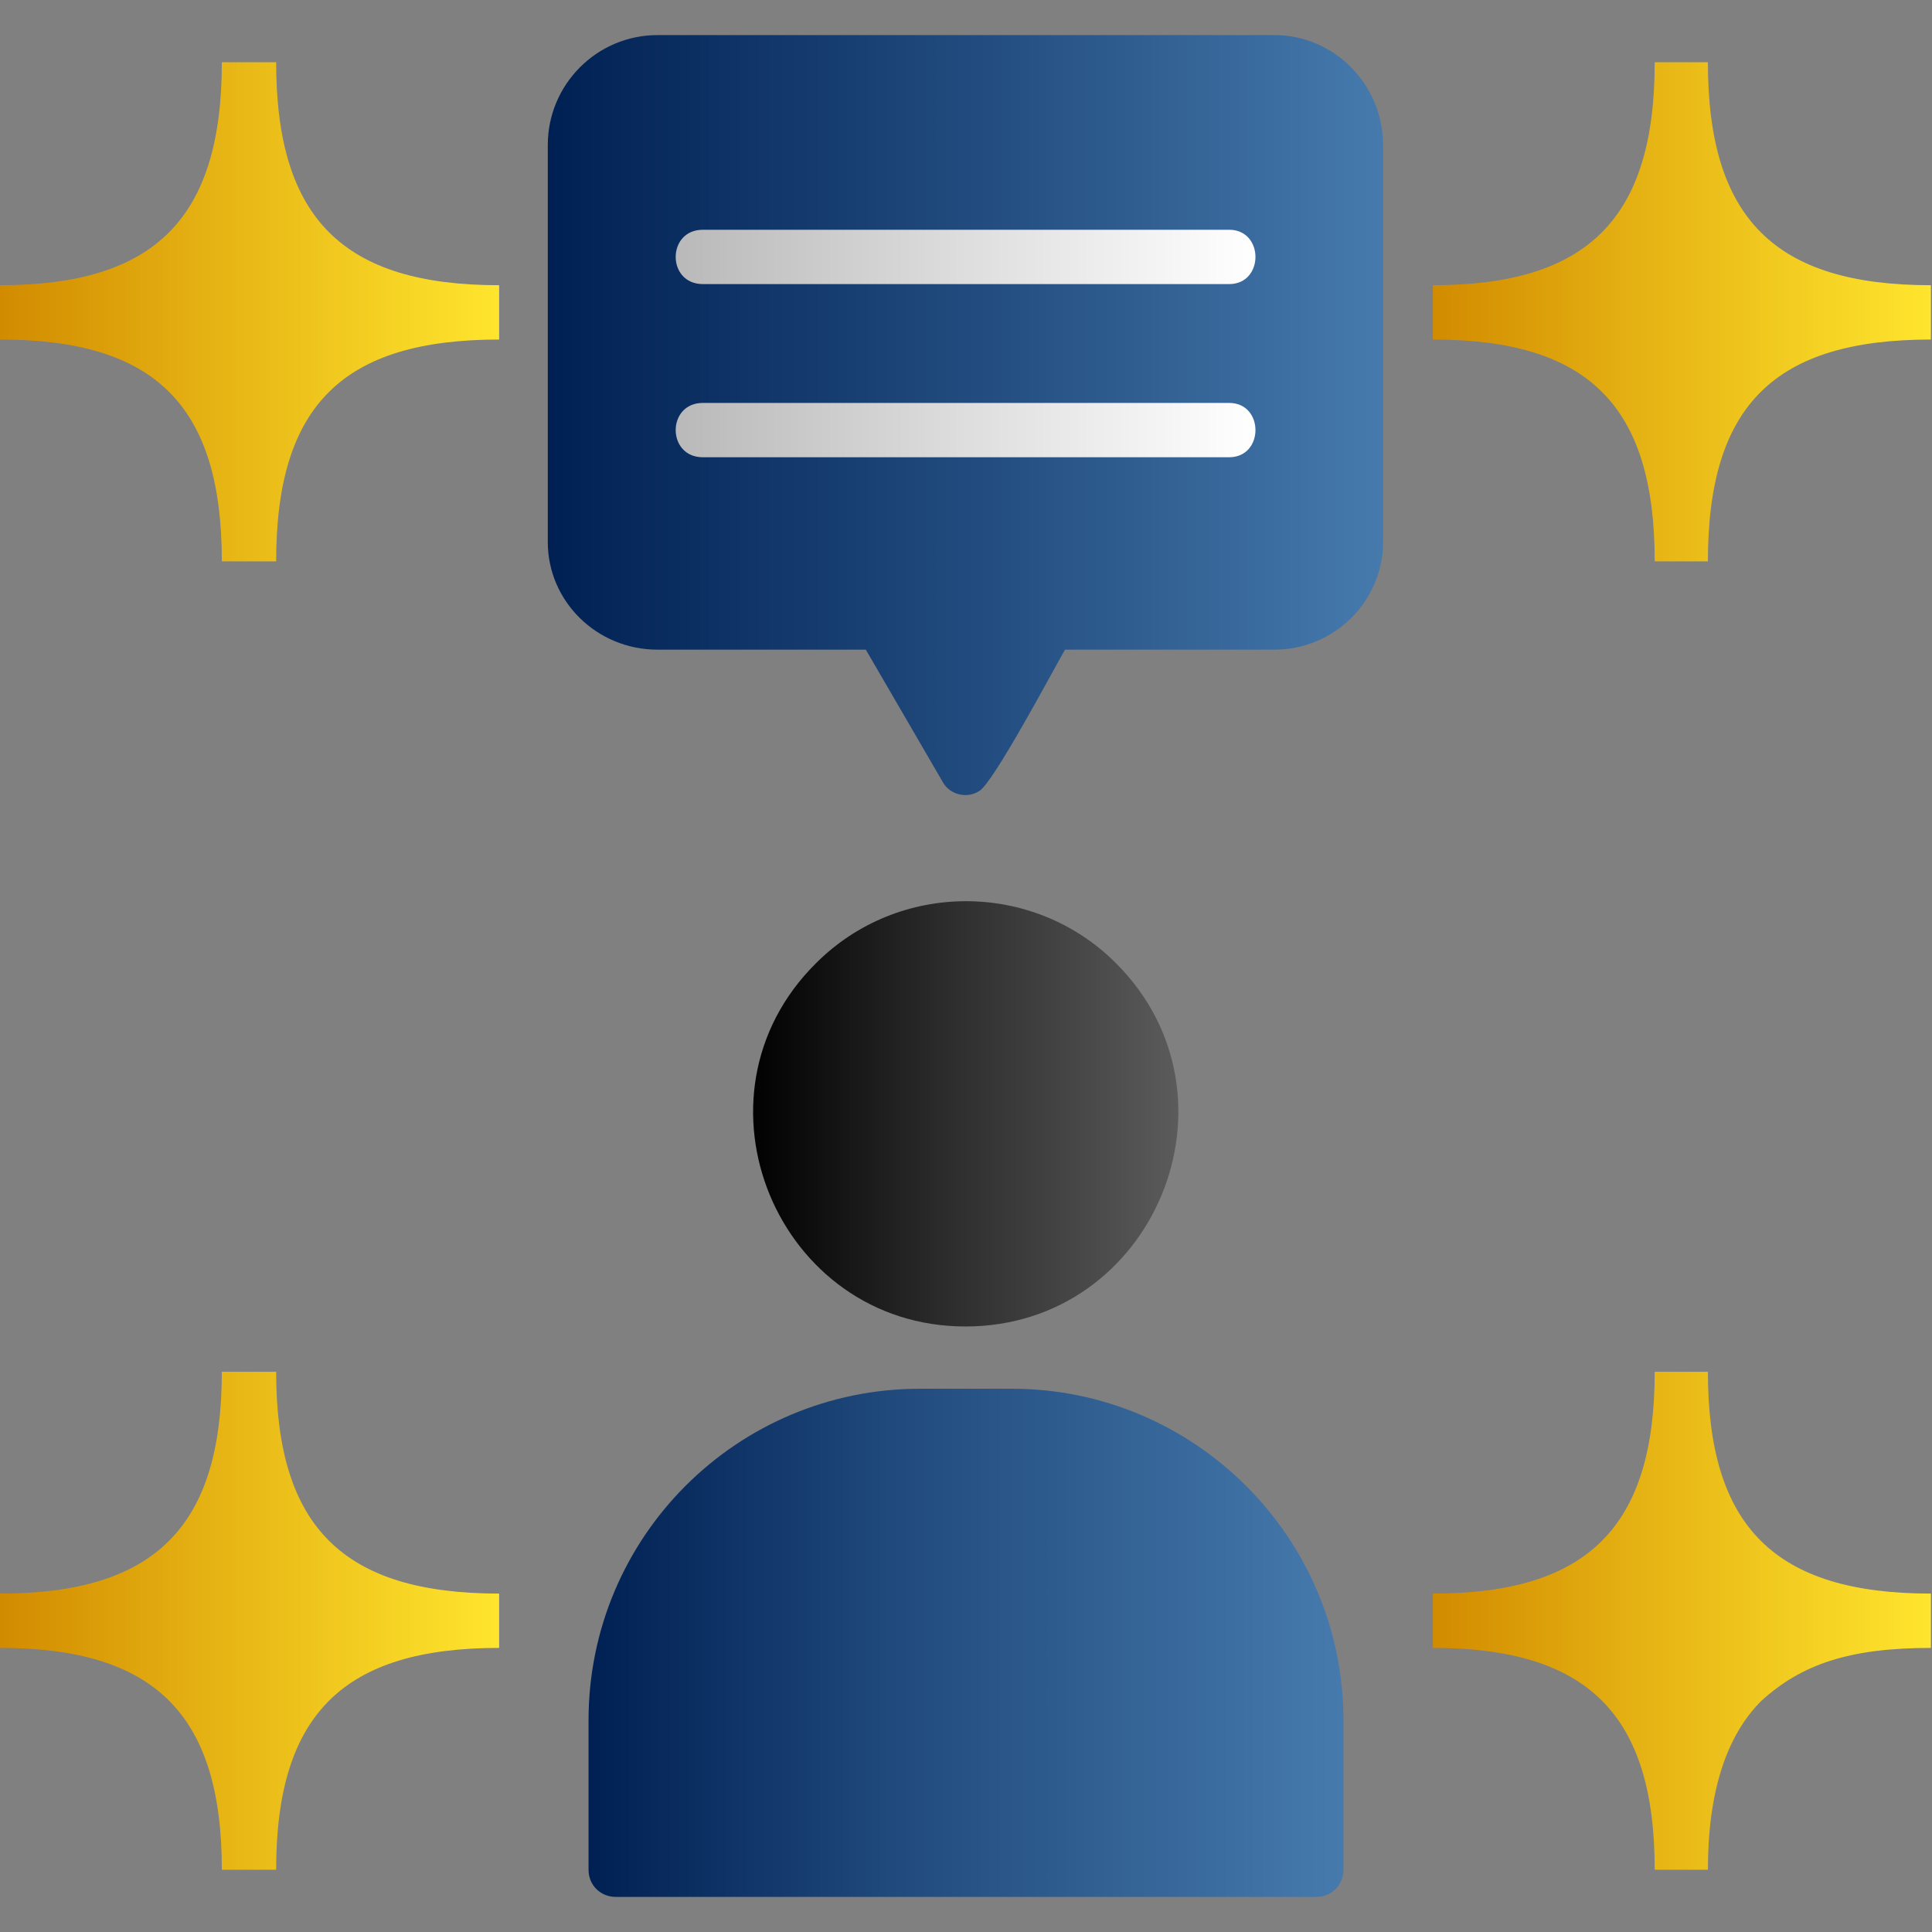
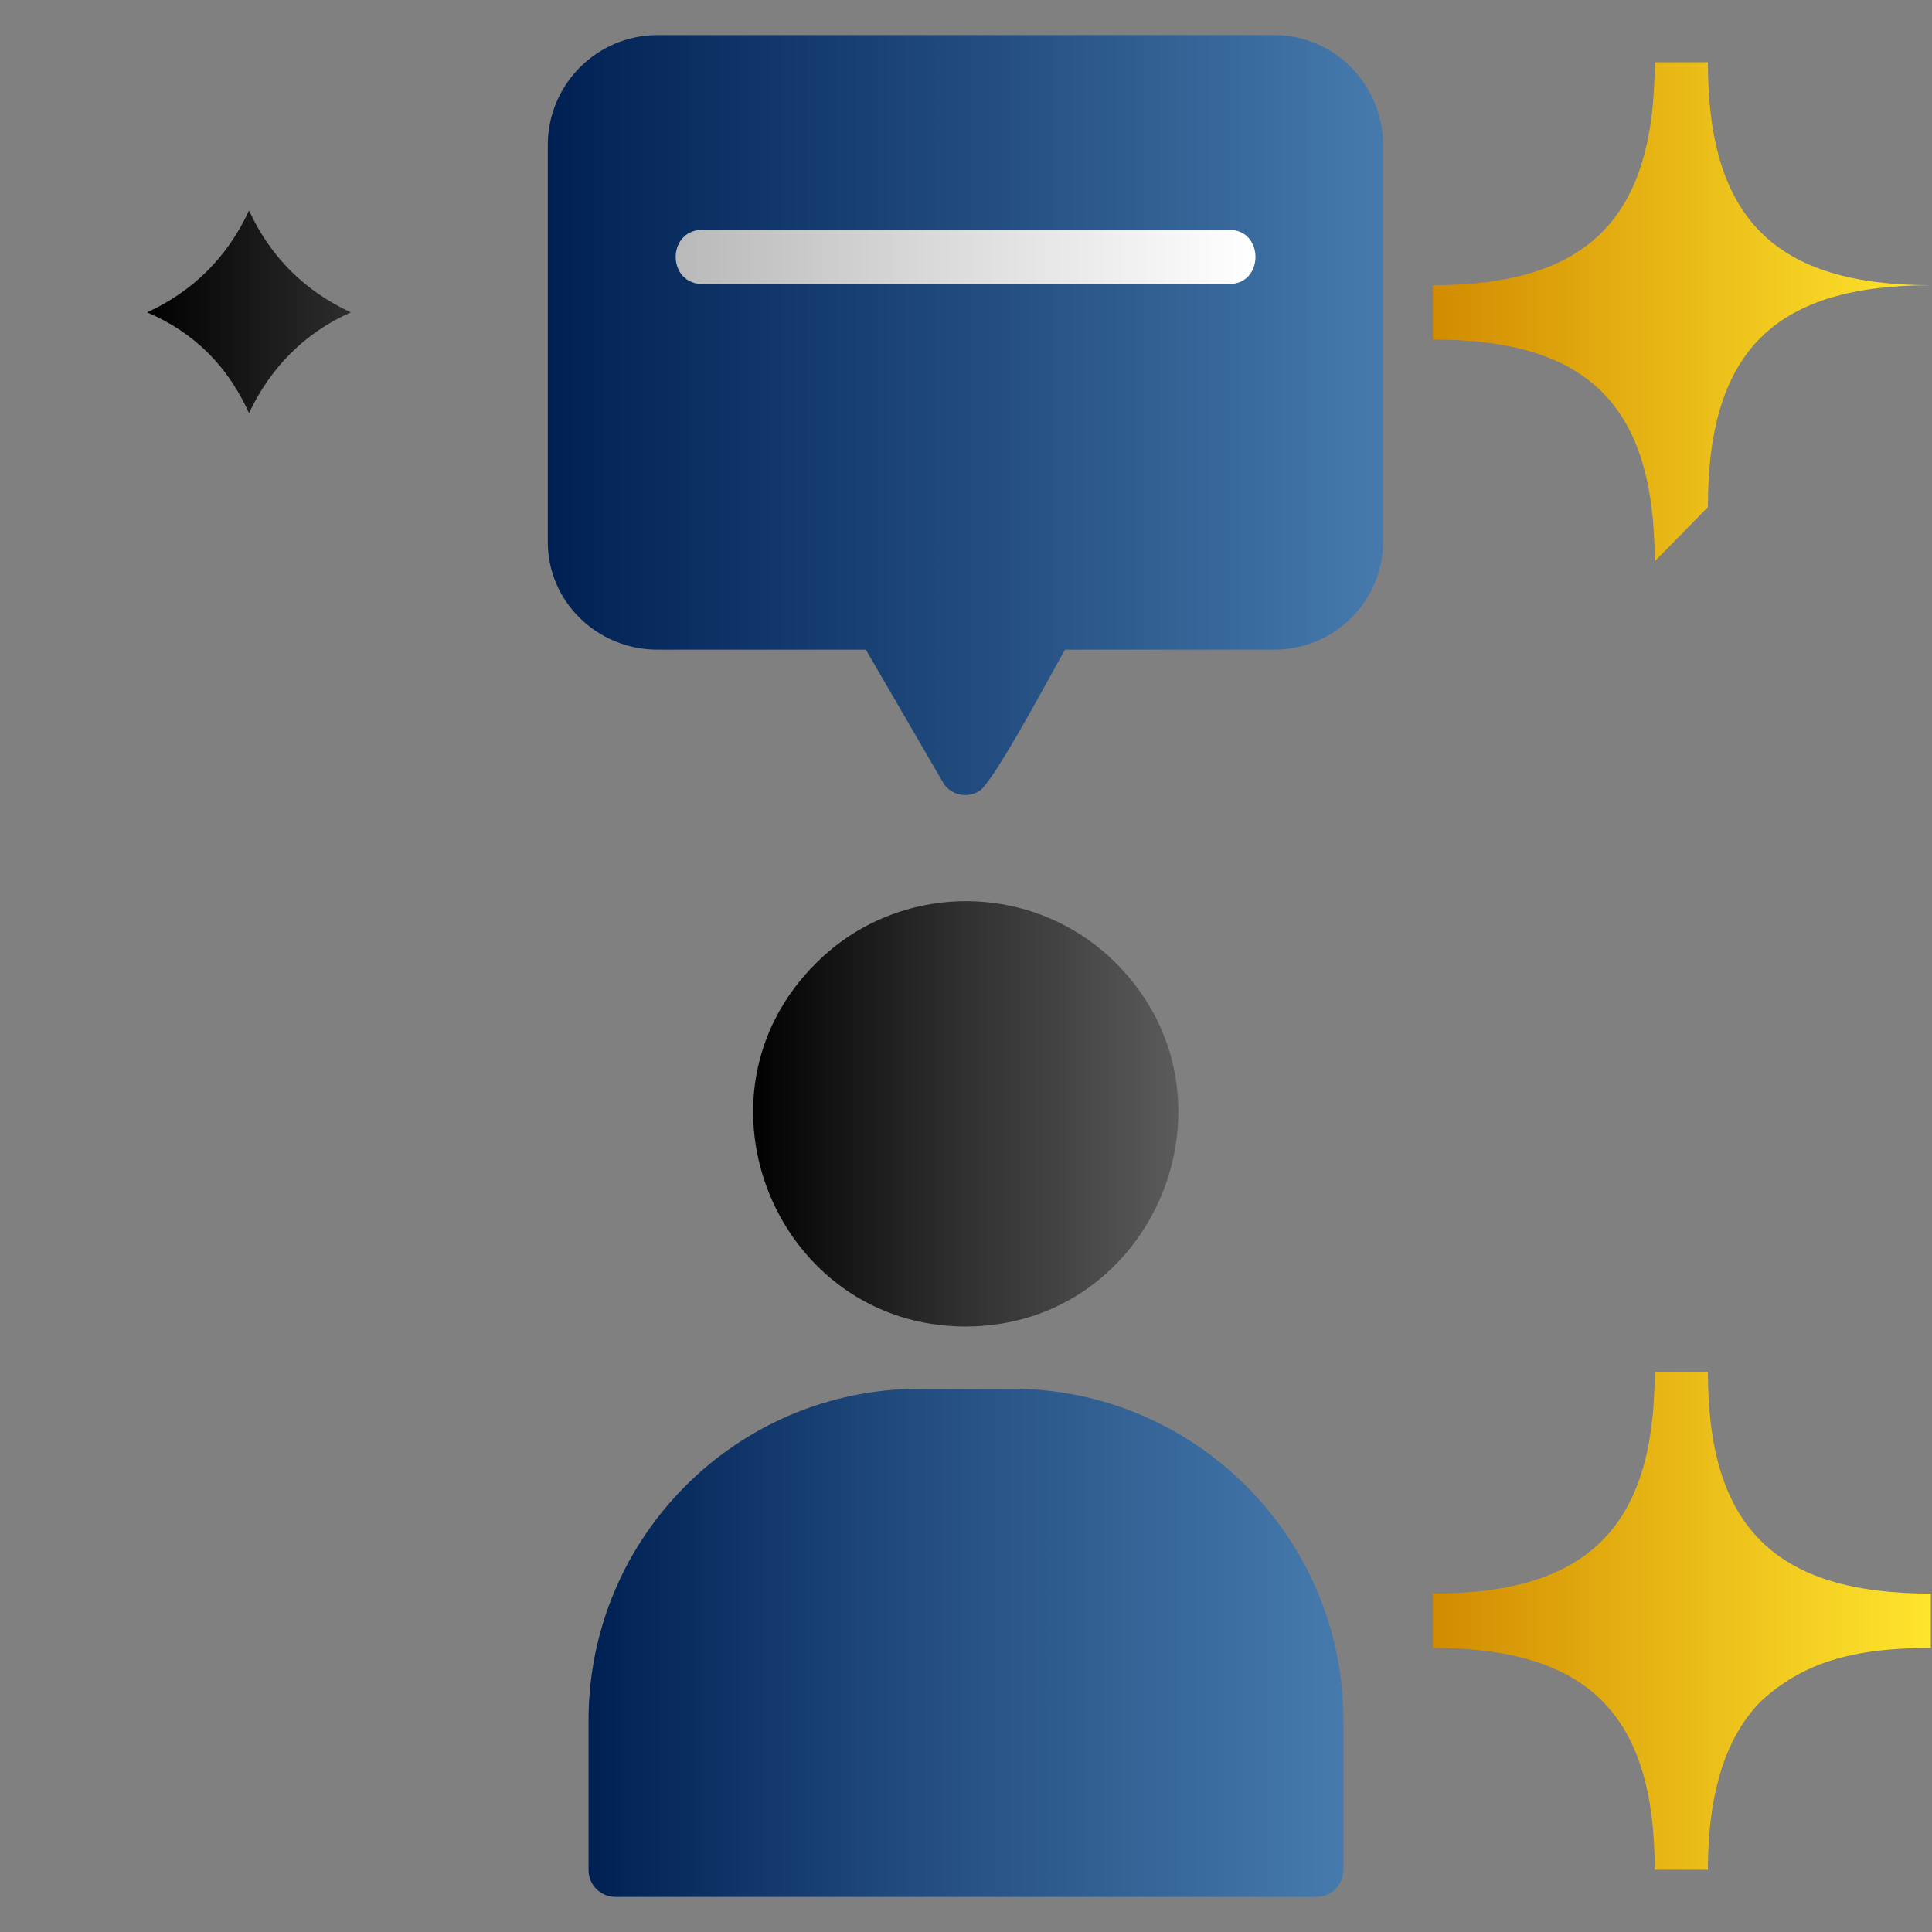
<svg xmlns="http://www.w3.org/2000/svg" xmlns:xlink="http://www.w3.org/1999/xlink" clip-rule="evenodd" fill-rule="evenodd" height="1.707in" image-rendering="optimizeQuality" shape-rendering="geometricPrecision" text-rendering="geometricPrecision" viewBox="0 0 1707 1707" width="1.707in">
  <rect x="0" y="0" width="1707" height="1707" fill="#808080" stroke="none" />
  <linearGradient id="id0" gradientUnits="userSpaceOnUse" x1="1265.62" x2="1706.39" y1="275.122" y2="275.122">
    <stop offset="0" stop-color="#d28b00" />
    <stop offset=".478" stop-color="#e8b816" />
    <stop offset="1" stop-color="#ffe52d" />
  </linearGradient>
  <linearGradient id="id1" gradientUnits="userSpaceOnUse" x1="1265.62" x2="1706.39" xlink:href="#id0" y1="1432.05" y2="1432.05" />
  <linearGradient id="id2" gradientUnits="userSpaceOnUse" x1="596.949" x2="1108.95" y1="379.575" y2="379.575">
    <stop offset="0" stop-color="#b9b9b9" />
    <stop offset=".478" stop-color="#dcdcdc" />
    <stop offset="1" stop-color="#fff" />
  </linearGradient>
  <linearGradient id="id3" gradientUnits="userSpaceOnUse" x1="596.949" x2="1108.95" xlink:href="#id2" y1="226.642" y2="226.642" />
  <linearGradient id="id4" gradientUnits="userSpaceOnUse" x1="519.984" x2="1186.65" y1="1451.53" y2="1451.53">
    <stop offset="0" stop-color="#002053" />
    <stop offset=".439" stop-color="#234d80" />
    <stop offset="1" stop-color="#467aad" />
  </linearGradient>
  <linearGradient id="id5" gradientUnits="userSpaceOnUse" x1="484.012" x2="1221.62" y1="366.815" y2="366.815">
    <stop offset="0" stop-color="#002053" />
    <stop offset=".529" stop-color="#234d80" />
    <stop offset="1" stop-color="#467aad" />
  </linearGradient>
  <linearGradient id="id6" gradientUnits="userSpaceOnUse" x1="665.315" x2="1040.86" y1="984.386" y2="984.386">
    <stop offset="0" stop-color="#010101" />
    <stop offset=".471" stop-color="#2e2e2e" />
    <stop offset="1" stop-color="#5b5b5b" />
  </linearGradient>
  <linearGradient id="id7" gradientUnits="userSpaceOnUse" x1="130.185" x2="310.098" y1="275.118" y2="275.118">
    <stop offset="0" />
    <stop offset=".471" stop-color="#161616" />
    <stop offset="1" stop-color="#2d2d2d" />
  </linearGradient>
  <linearGradient id="id8" gradientUnits="userSpaceOnUse" x1=".268" x2="441.035" xlink:href="#id0" y1="275.122" y2="275.122" />
  <linearGradient id="id9" gradientUnits="userSpaceOnUse" x1=".268" x2="441.035" xlink:href="#id0" y1="1432.04" y2="1432.04" />
  <g id="Layer_x0020_1">
    <g id="_343526584">
      <g>
-         <path d="m196 1652c0-137-59-196-196-196v-48c137 0 196-59 196-196h48c0 137 59 196 197 196v48c-137 0-197 58-197 196z" fill="url(#id9)" />
        <path d="m1462 1652c0-137-59-196-196-196v-48c137 0 196-59 196-196h47c0 137 59 196 197 196v48c-71 0-114 14-150 47-31 31-47 81-47 149z" fill="url(#id1)" />
        <path d="m184 312c15 15 27 33 36 53 19-40 49-71 90-89-41-19-71-49-90-90-19 41-49 71-90 90 21 9 39 21 54 36z" fill="url(#id7)" />
-         <path d="m196 496c0-138-59-196-196-196v-48c137 0 196-59 196-197h48c0 138 59 197 197 197v48c-138 0-197 58-197 196z" fill="url(#id8)" />
-         <path d="m1462 496c0-138-59-196-196-196v-48c137 0 196-59 196-197h47c0 138 59 197 197 197v48c-138 0-197 58-197 196z" fill="url(#id0)" />
+         <path d="m1462 496c0-138-59-196-196-196v-48c137 0 196-59 196-197h47c0 138 59 197 197 197c-138 0-197 58-197 196z" fill="url(#id0)" />
        <path d="m1163 1676h-619c-13 0-24-10-24-24v-132c0-162 131-293 293-293h81c161 0 293 131 293 293v132c0 14-11 24-24 24z" fill="url(#id4)" />
        <path d="m986 851c118 118 34 321-133 321-166 0-251-203-132-321 73-73 192-73 265 0z" fill="url(#id6)" />
        <path d="m581 31h545c53 0 96 44 96 97v351c0 52-43 95-96 95h-185c-11 19-64 119-76 125-11 7-26 3-32-8l-68-117h-184c-54 0-97-43-97-95v-351c0-53 43-97 97-97z" fill="url(#id5)" />
        <path d="m621 251c-32 0-32-48 0-48h465c31 0 31 48 0 48z" fill="url(#id3)" />
-         <path d="m621 404c-32 0-32-48 0-48h465c31 0 31 48 0 48z" fill="url(#id2)" />
      </g>
    </g>
  </g>
</svg>